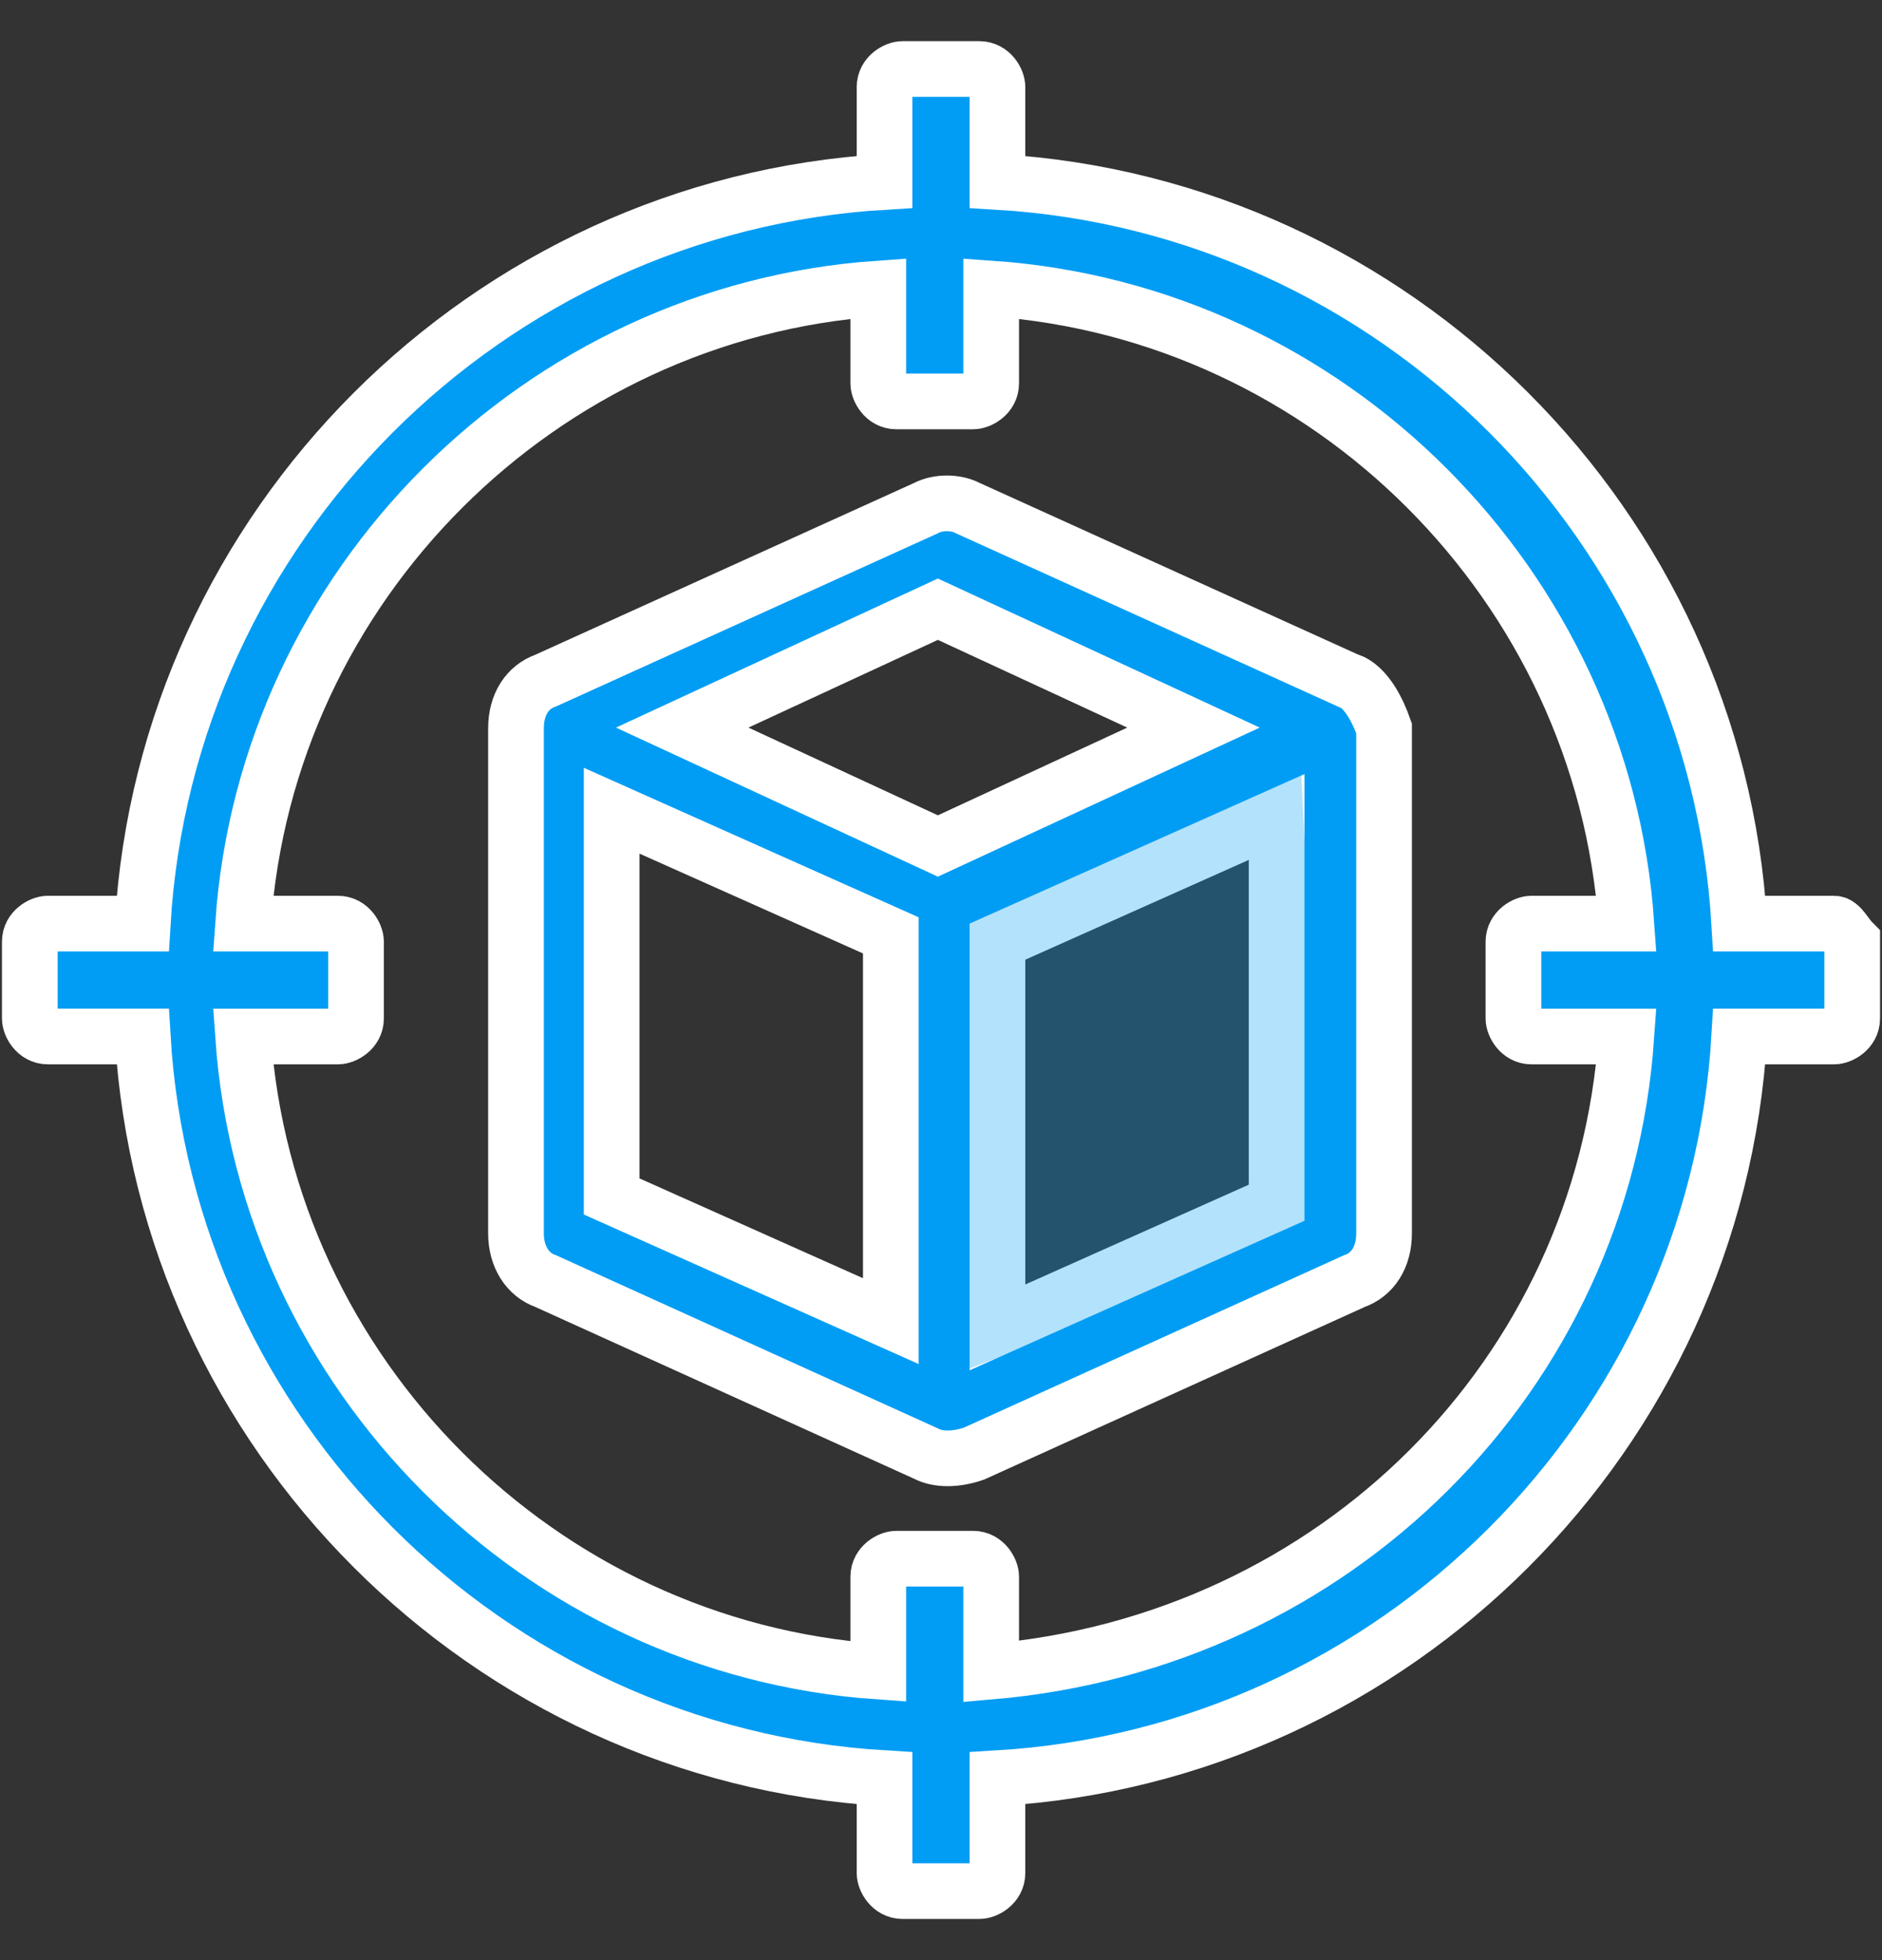
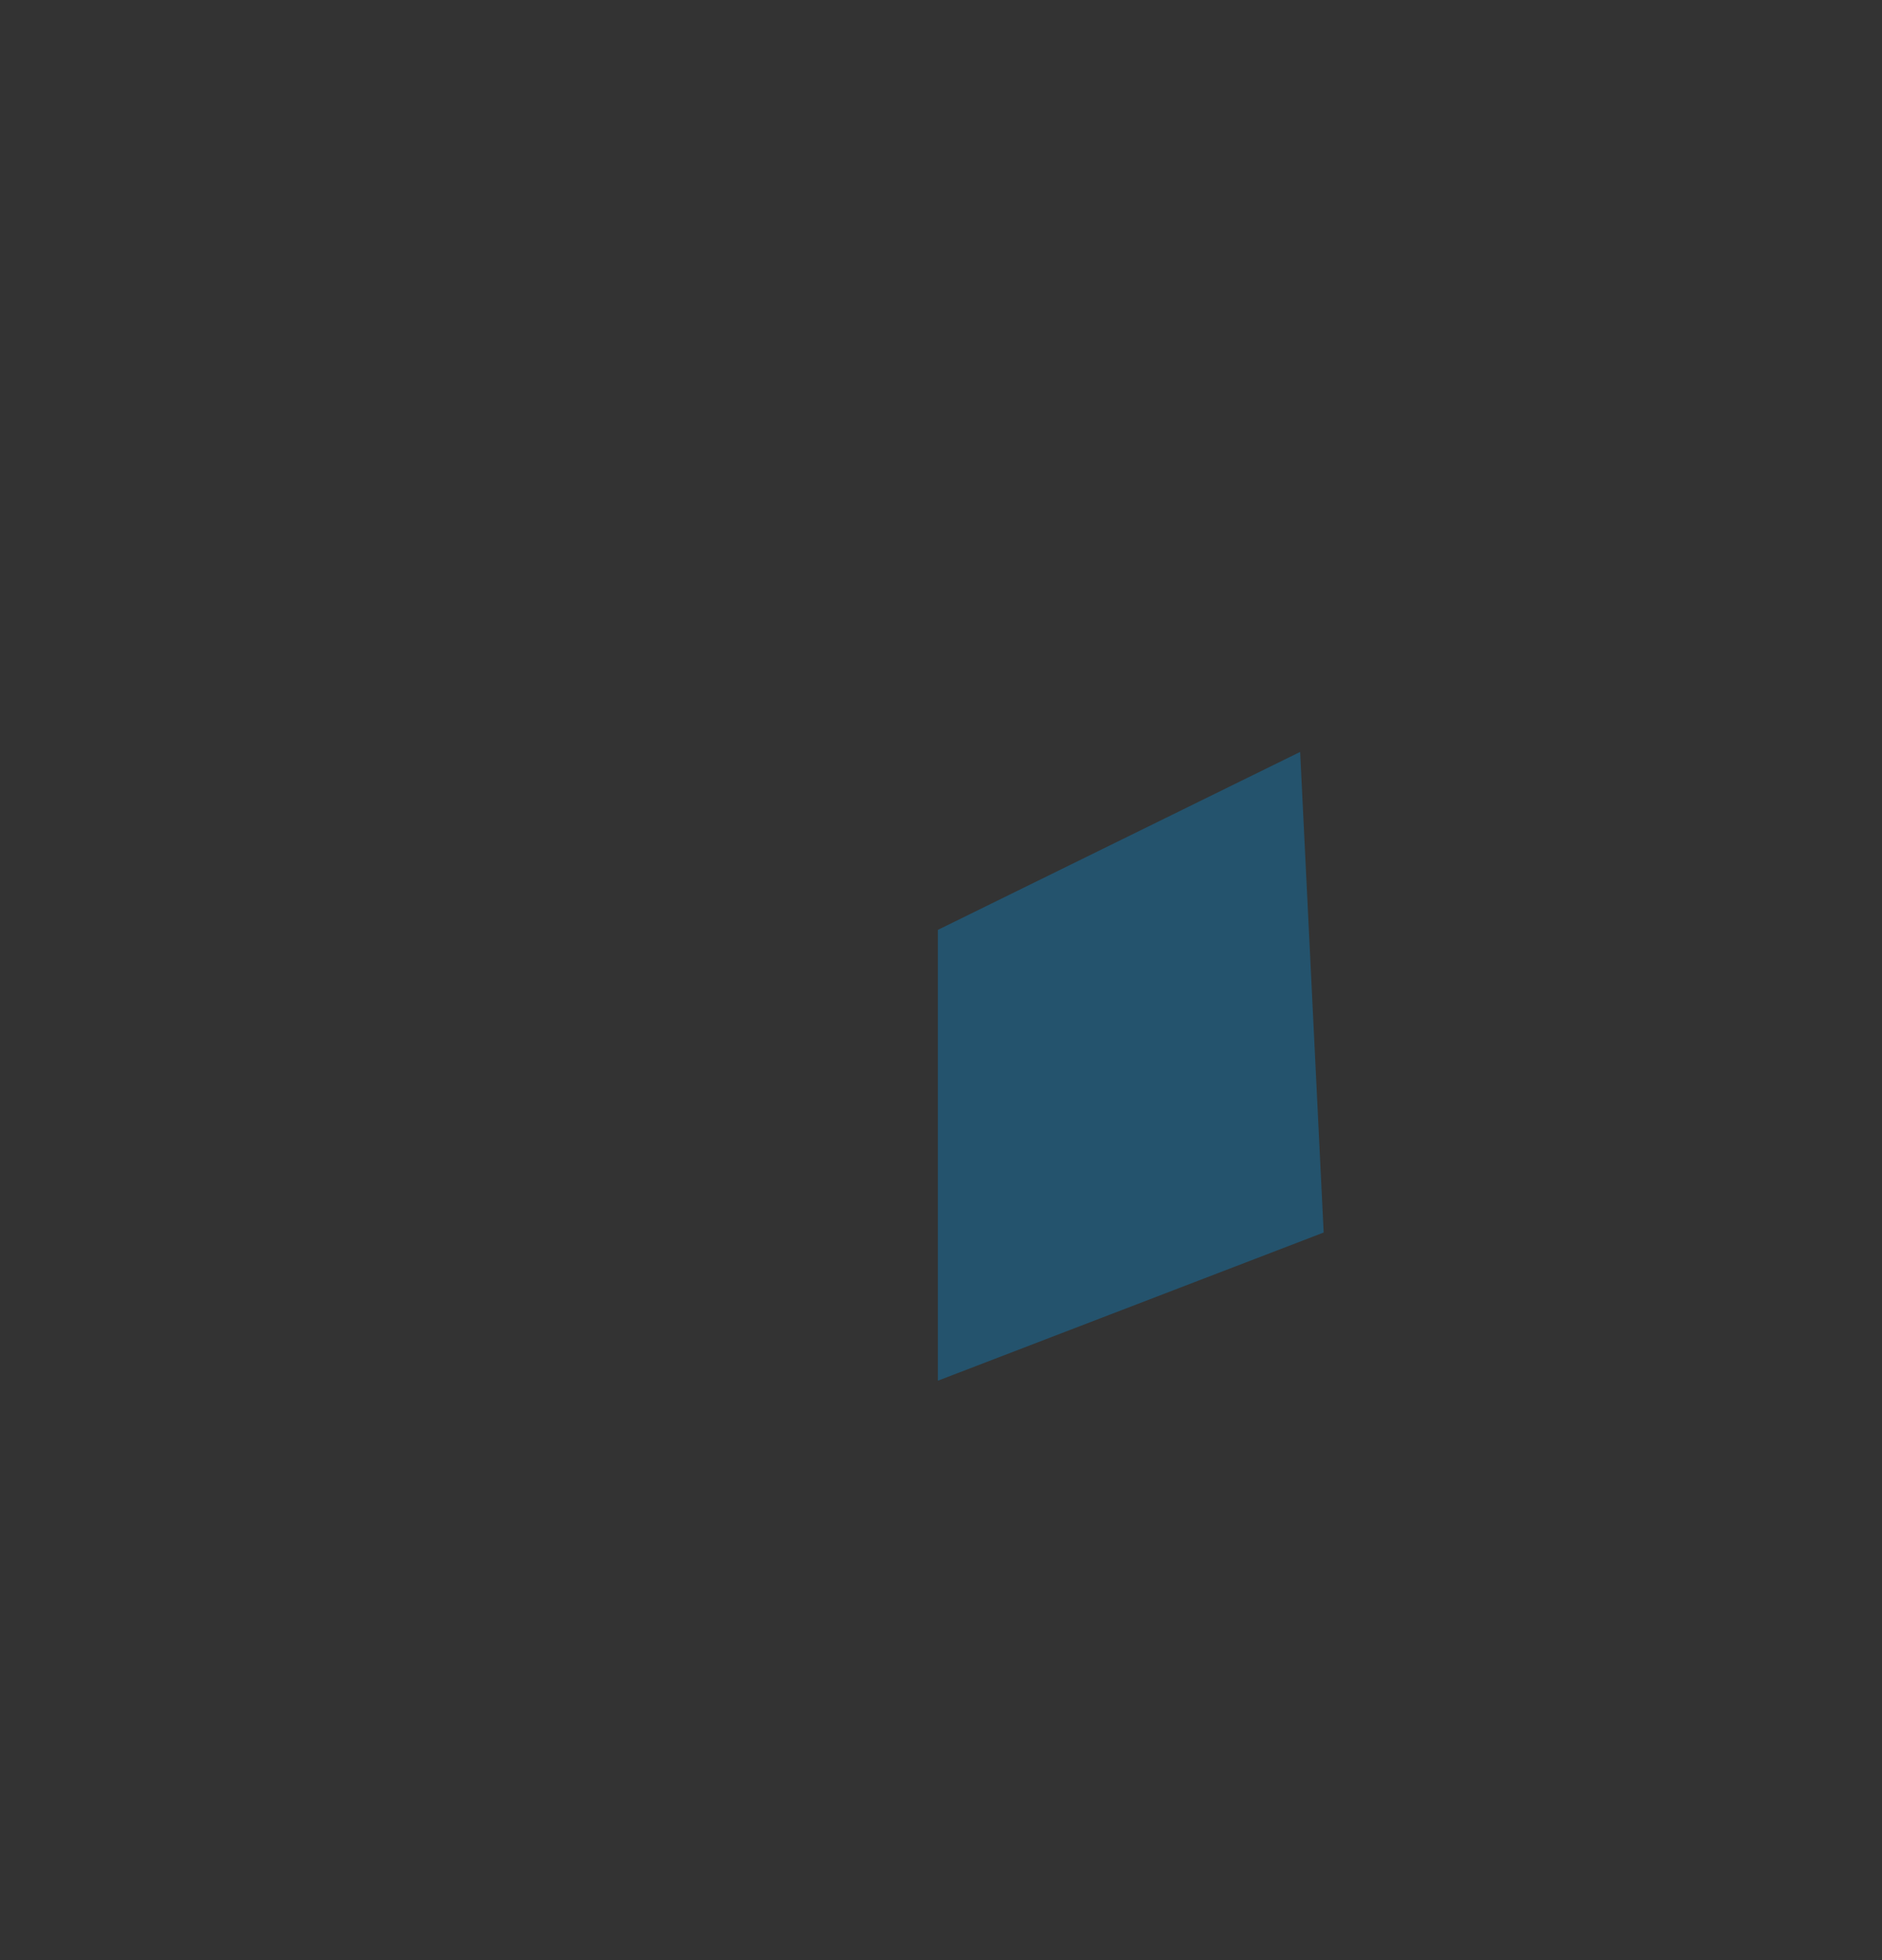
<svg xmlns="http://www.w3.org/2000/svg" id="Layer_1" version="1.1" viewBox="0 0 24 25">
  <rect x="0" y="0" width="24" height="25" fill="#333333" stroke="none" />
  <defs>
    <style>
      .st0 {
        stroke: #fff;
        stroke-miterlimit: 14.17;
        stroke-width: .71px;
      }

      .st0, .st1 {
        fill: #019df4;
      }

      .st1 {
        fill-opacity: .3;
      }
    </style>
  </defs>
  <g id="Grupo_10323">
-     <path id="Trazado_7601" class="st0" d="M17.19,8.68l-4.85-2.2c-.15-.08-.38-.08-.53,0l-4.85,2.2c-.23.08-.38.3-.38.61v6.44c0,.3.15.53.38.61l4.85,2.2c.15.08.38.08.61,0l4.85-2.2c.23-.08.38-.3.38-.61v-6.44c-.08-.23-.23-.53-.45-.61ZM11.96,7.77l3.26,1.51-3.26,1.51-3.26-1.51,3.26-1.51ZM7.8,10.34l3.56,1.59v4.92l-3.56-1.59v-4.92ZM12.72,16.93v-4.92l3.56-1.59v4.92l-3.56,1.59Z" />
-     <path id="Trazado_7602" class="st0" d="M23.39,11.78h-1.21c-.3-5.07-4.39-9.16-9.46-9.46v-1.21c0-.08-.08-.23-.23-.23h-.98c-.08,0-.23.08-.23.23v1.21C6.21,2.62,2.12,6.71,1.82,11.78H.61c-.08,0-.23.08-.23.23v.98c0,.08.08.23.23.23h1.21c.3,5.07,4.39,9.16,9.46,9.46v1.21c0,.08.08.23.23.23h.98c.08,0,.23-.08.23-.23v-1.21c5.07-.3,9.16-4.39,9.46-9.46h1.21c.08,0,.23-.08.23-.23v-.98c-.08-.08-.15-.23-.23-.23ZM12.64,21.32v-1.21c0-.08-.08-.23-.23-.23h-.98c-.08,0-.23.08-.23.23v1.21c-4.32-.3-7.8-3.79-8.1-8.1h1.21c.08,0,.23-.08.23-.23v-.98c0-.08-.08-.23-.23-.23h-1.21c.3-4.32,3.79-7.8,8.1-8.1v1.21c0,.08.08.23.23.23h.98c.08,0,.23-.08.23-.23v-1.21c4.32.3,7.8,3.79,8.1,8.1h-1.21c-.08,0-.23.08-.23.23v.98c0,.08.08.23.23.23h1.21c-.3,4.32-3.71,7.72-8.1,8.1Z" />
    <path id="Trazado_7607" class="st1" d="M11.96,11.86l4.62-2.27.3,6.13-4.92,1.89v-5.75Z" />
  </g>
</svg>